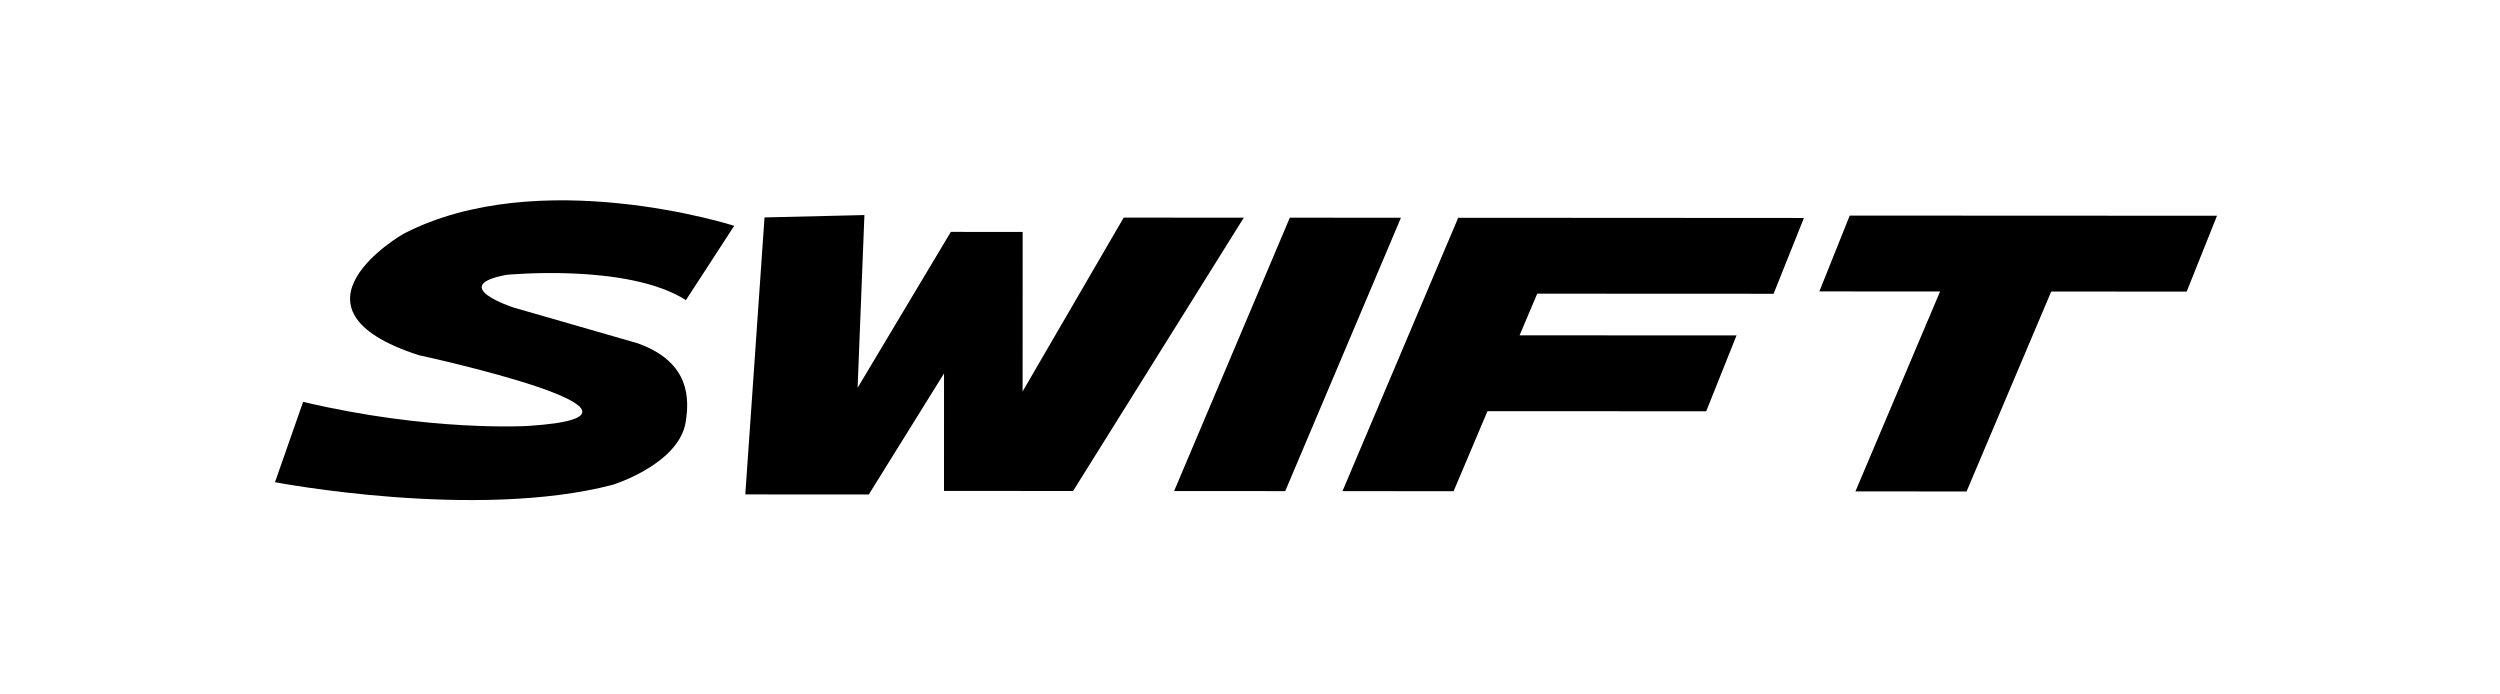
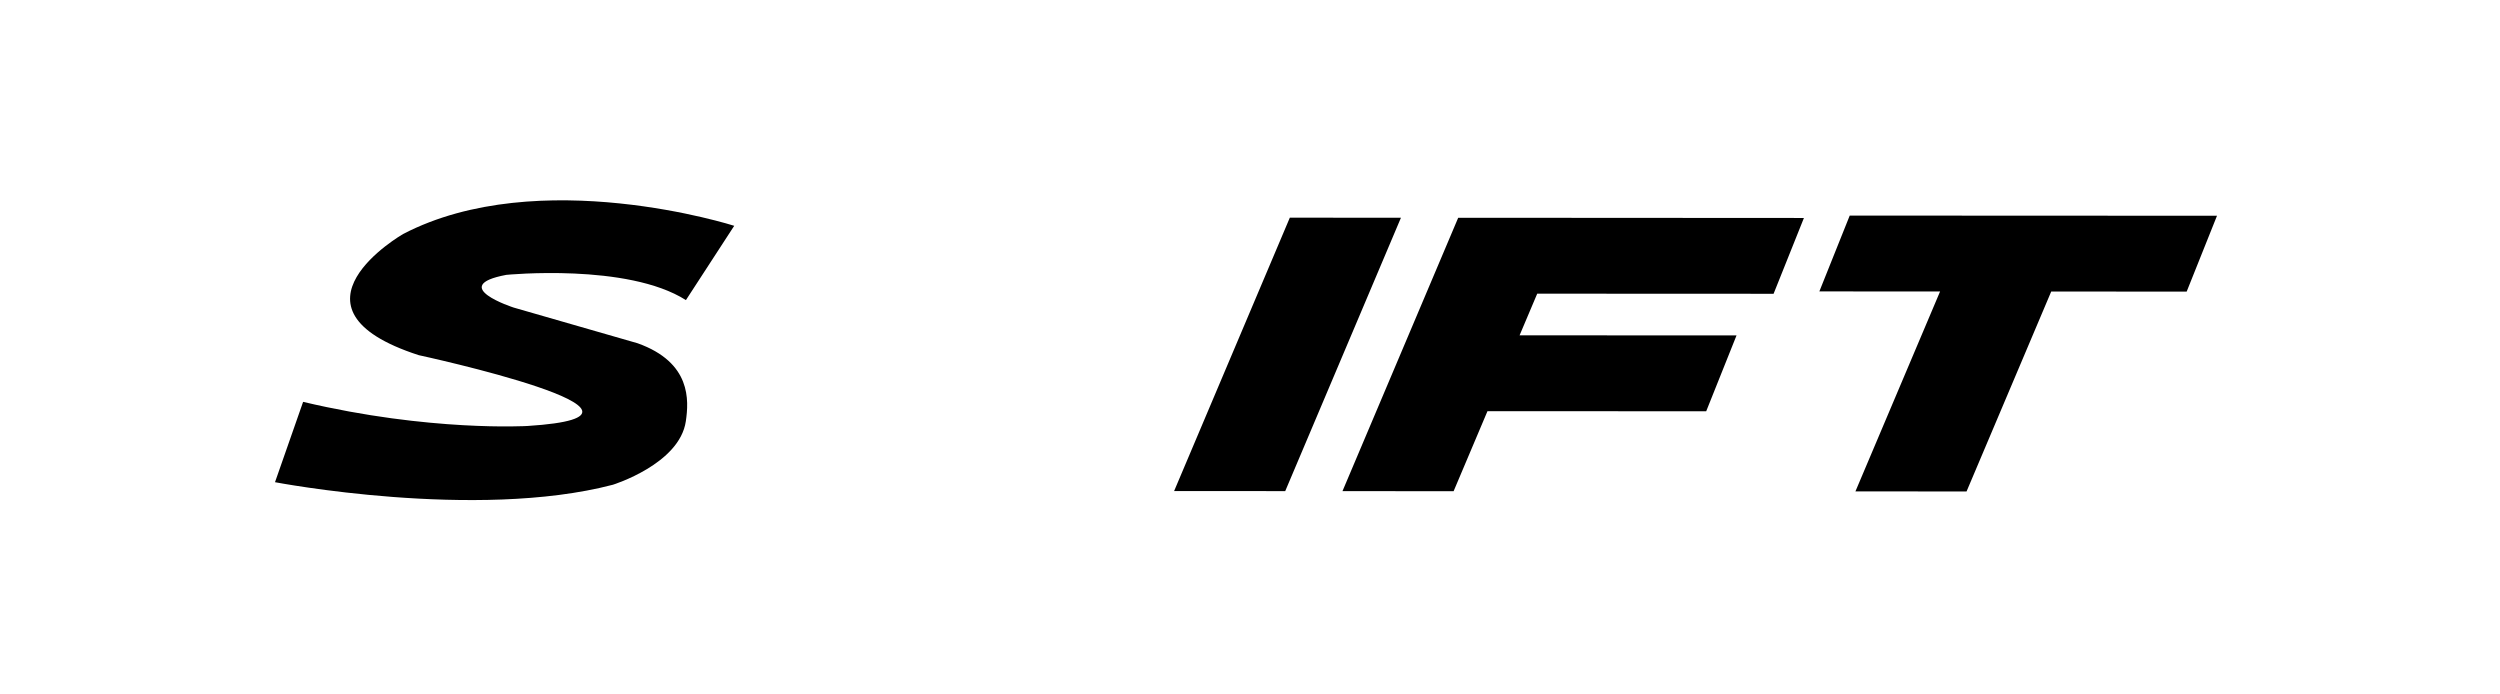
<svg xmlns="http://www.w3.org/2000/svg" width="90" height="25" viewBox="0 0 90 25" fill="none">
  <path d="M24.693 10.804L26.432 8.129C26.432 8.129 19.402 5.88 14.511 8.425C14.511 8.425 9.863 11.099 15.075 12.786C15.075 12.786 25.095 14.949 18.993 15.335C18.993 15.335 15.478 15.549 10.912 14.467L9.9 17.359C9.9 17.359 17.132 18.744 22.063 17.451C22.063 17.451 24.466 16.706 24.69 15.165C24.799 14.419 24.893 13.049 22.953 12.357L18.491 11.072C18.491 11.072 16.092 10.296 18.227 9.895C18.228 9.895 22.592 9.465 24.693 10.804Z" fill="black" />
-   <path d="M27.523 7.827L26.831 17.799L31.276 17.802L33.985 13.443L33.984 17.673L38.631 17.676L44.777 7.836L40.453 7.834L36.814 14.092L36.816 8.35L34.23 8.348L30.874 13.96L31.119 7.742L27.523 7.827Z" fill="black" />
  <path d="M50.434 7.839L46.434 7.836L42.268 17.678L46.268 17.68L50.434 7.839Z" fill="black" />
  <path d="M63.849 10.576L64.941 7.847L56.496 7.842H56.083L52.495 7.84L48.329 17.681L52.33 17.683L53.549 14.802L61.423 14.806L62.515 12.075L54.705 12.072L55.34 10.572L63.849 10.576Z" fill="black" />
  <path d="M79.812 7.767L66.59 7.761L65.497 10.491L69.843 10.493L66.795 17.691L70.796 17.692L73.844 10.495L78.72 10.498L79.812 7.767Z" fill="black" />
</svg>